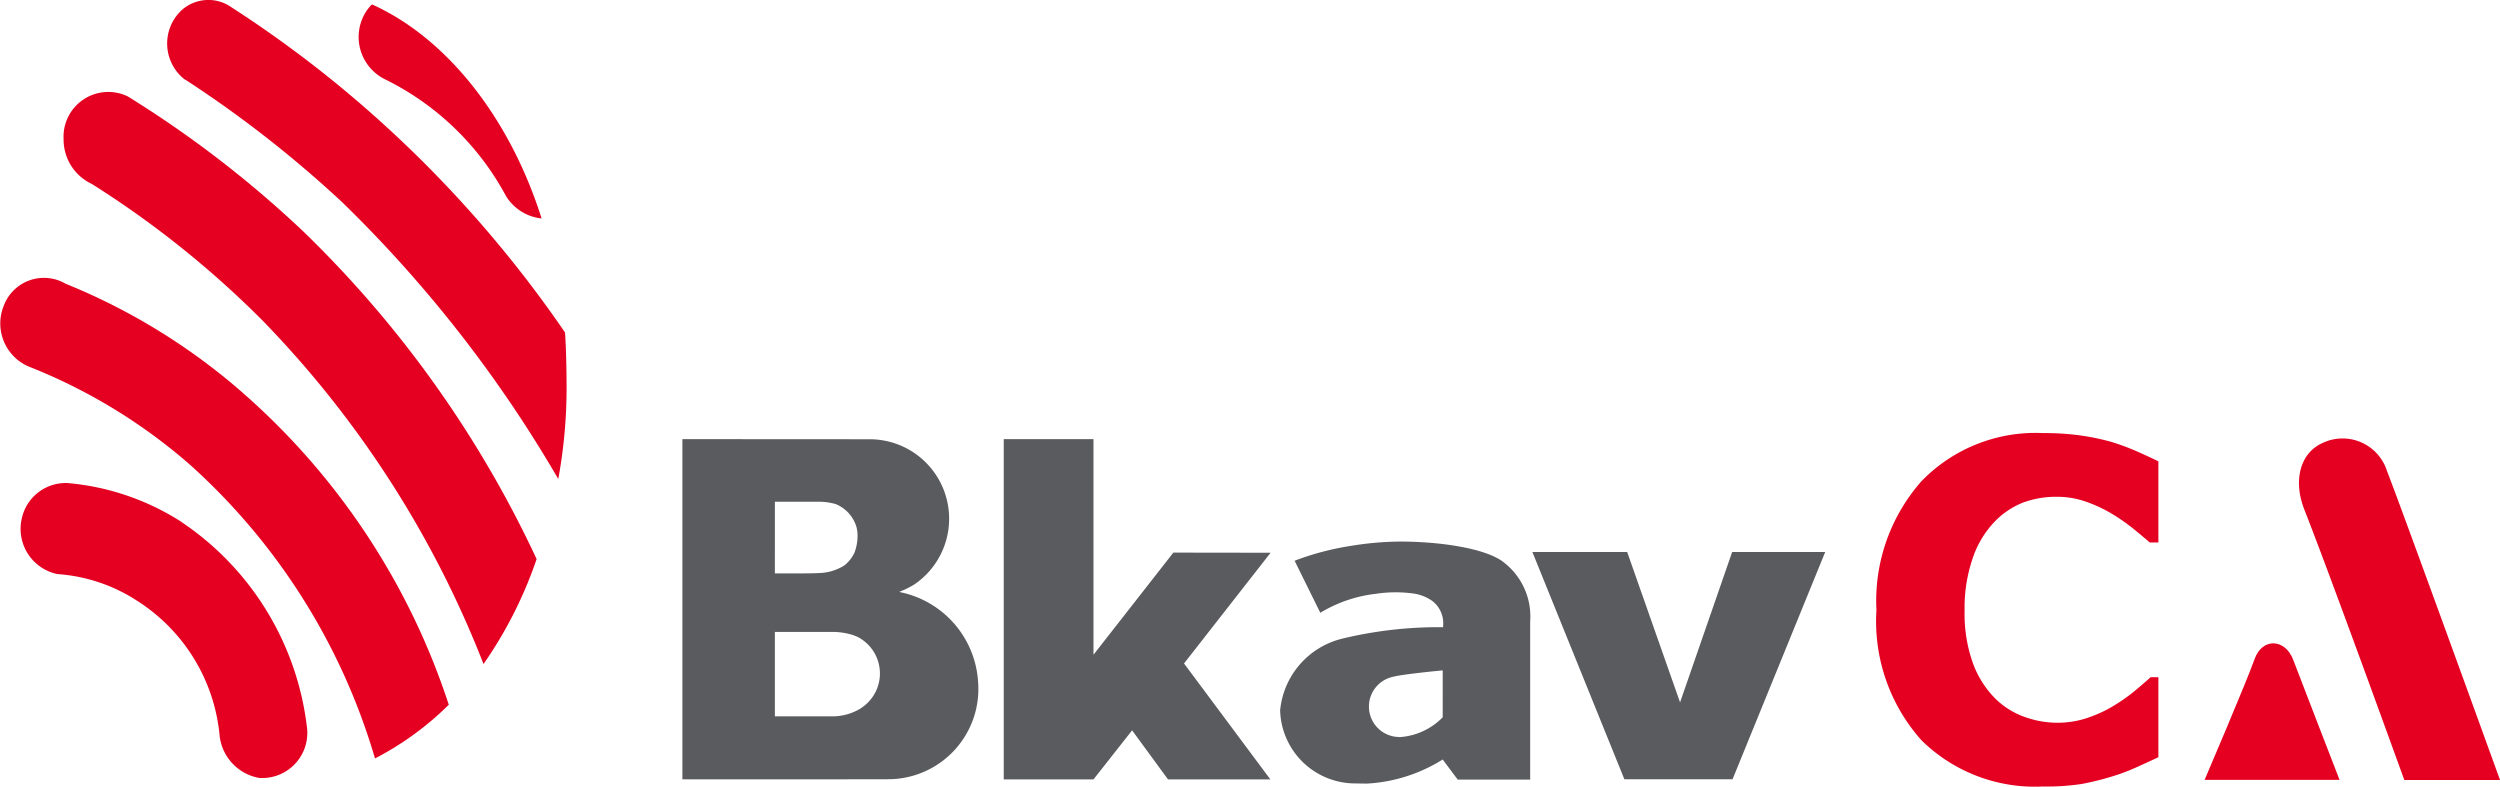
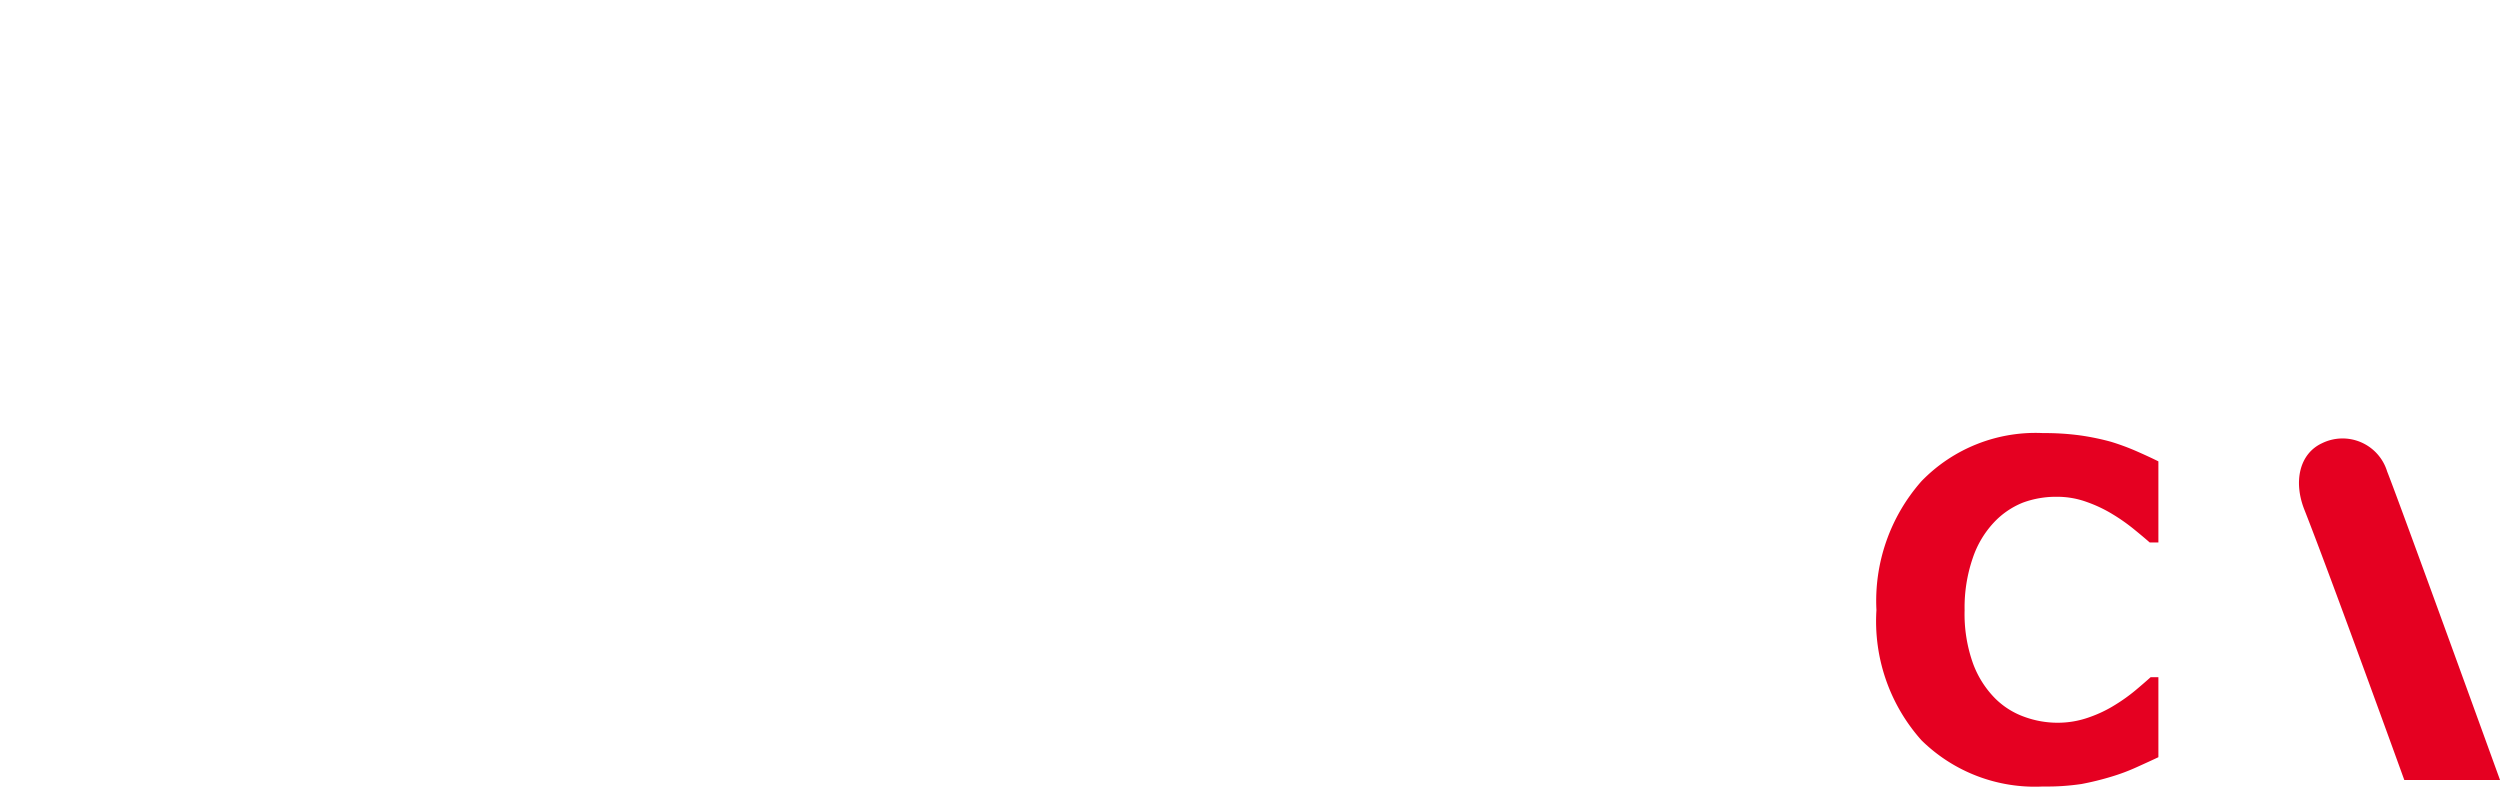
<svg xmlns="http://www.w3.org/2000/svg" width="125.356" height="39.438" viewBox="0 0 125.356 39.438">
  <g transform="translate(-375 -7.562)">
    <g transform="translate(375 7.562)">
-       <path d="M194.986,122.023a31.345,31.345,0,0,0-8.179-4.871,2.152,2.152,0,0,0-3.109,1.117,2.351,2.351,0,0,0,1.4,3.091,27.764,27.764,0,0,1,7.952,4.874,31.826,31.826,0,0,1,9.268,14.72,15.09,15.09,0,0,0,3.7-2.693A35.385,35.385,0,0,0,194.986,122.023Zm-2.37,7.072a12.6,12.6,0,0,0-5.7-1.949,2.255,2.255,0,0,0-2.32,1.83,2.313,2.313,0,0,0,1.8,2.734,8.388,8.388,0,0,1,4.056,1.379,9,9,0,0,1,4.078,6.751,2.424,2.424,0,0,0,1.982,2.092,2.263,2.263,0,0,0,2.388-2.592A14.424,14.424,0,0,0,192.616,129.1Zm19.231-9.5a59.724,59.724,0,0,0-9.188-10.522,58.2,58.2,0,0,0-7.522-5.773,2.012,2.012,0,0,0-2.524.143,2.288,2.288,0,0,0,.134,3.443l.132.079a57.7,57.7,0,0,1,7.8,6.105,64.6,64.6,0,0,1,10.829,13.872,25.241,25.241,0,0,0,.417-4.678C211.924,121.51,211.9,120.328,211.847,119.6Zm-9.013-12.688h0l.01.005a13.783,13.783,0,0,1,6.046,5.849,2.392,2.392,0,0,0,1.782,1.117c-1.576-4.99-4.711-9.025-8.506-10.734a2.16,2.16,0,0,0-.471.689A2.366,2.366,0,0,0,202.834,106.907Zm-4.055,7.675a54.522,54.522,0,0,0-8.861-6.826,2.246,2.246,0,0,0-3.214,2.157,2.456,2.456,0,0,0,1.418,2.237A48.769,48.769,0,0,1,196.684,119,51.522,51.522,0,0,1,207.76,136.22a21.051,21.051,0,0,0,2.662-5.264A55.446,55.446,0,0,0,198.779,114.583Z" transform="translate(-183.515 -102.924)" fill="#e50021" />
      <g transform="translate(94.088 21.716)">
        <path d="M370.014,139.3c.589,1.471,5.66,15.47,5.66,15.47h-4.8s-3.679-10.178-5.012-13.558c-.552-1.4-.251-2.8.888-3.328A2.337,2.337,0,0,1,370.014,139.3Z" transform="translate(-344.405 -137.376)" fill="#e50021" />
        <path d="M343.879,137.658a12.36,12.36,0,0,0-1.559-.32,13.259,13.259,0,0,0-1.832-.113,7.963,7.963,0,0,0-6.1,2.411,9.066,9.066,0,0,0-2.26,6.466,8.959,8.959,0,0,0,2.258,6.526,8.107,8.107,0,0,0,6.091,2.318,11.831,11.831,0,0,0,1.928-.124,14.149,14.149,0,0,0,1.5-.368,9.832,9.832,0,0,0,1.273-.477c.411-.186.772-.35,1.088-.5v-4.01h-.391q-.321.289-.757.655a8.708,8.708,0,0,1-1.007.722,6.4,6.4,0,0,1-1.293.623,4.667,4.667,0,0,1-1.616.282,4.851,4.851,0,0,1-1.631-.287,3.965,3.965,0,0,1-1.485-.927,4.88,4.88,0,0,1-1.112-1.749,7.348,7.348,0,0,1-.425-2.674,7.609,7.609,0,0,1,.41-2.624A4.868,4.868,0,0,1,338,141.726a4.062,4.062,0,0,1,1.473-1.015,4.79,4.79,0,0,1,1.7-.292,4.331,4.331,0,0,1,1.5.26,6.83,6.83,0,0,1,1.311.623,9.388,9.388,0,0,1,1.064.75q.471.383.782.657h.436v-4.066c-.286-.143-.655-.315-1.113-.516A11.729,11.729,0,0,0,343.879,137.658Z" transform="translate(-332.127 -137.225)" fill="#e50021" />
-         <path d="M358.119,160.724s2.112-4.936,2.5-6.043,1.538-1.039,1.938.01c.444,1.165,2.329,6.033,2.329,6.033Z" transform="translate(-341.663 -143.335)" fill="#e50021" />
      </g>
      <g transform="translate(34.221 22.014)">
-         <path d="M287.588,150.9l-2.651-7.539h-4.753l4.612,11.393h5.425l4.645-11.393H290.2Zm-39.115-5.531c-.012,0-.021-.008-.033-.012a4.893,4.893,0,0,0,.742-.363A3.985,3.985,0,0,0,247,137.706l.25,0-9.687-.006v17.06h7.948c.15,0,.3,0,.446-.006h1.9l.249-.006a4.525,4.525,0,0,0,4.287-4.828A4.9,4.9,0,0,0,248.473,145.372Zm-6.272-4.529h2.281a3.049,3.049,0,0,1,.772.118,1.79,1.79,0,0,1,1.041,1.161,1.615,1.615,0,0,1,.05.4,2.393,2.393,0,0,1-.151.869,1.77,1.77,0,0,1-.507.641,1.67,1.67,0,0,1-.247.138,2.464,2.464,0,0,1-.91.242c-.3.015-.436.023-1.169.023H242.2Zm4.361,10.325a2.721,2.721,0,0,1-1.456.436H242.2v-4.234h2.459c.177,0,.323,0,.41,0a3.393,3.393,0,0,1,1.07.165l.2.08a2.063,2.063,0,0,1,.218,3.55Zm15.619-7.775-4.005,5.121V137.7h-4.5v17.062h4.5l1.937-2.46,1.8,2.46h5.132l-4.329-5.813,4.341-5.552Zm16.514.446c-.917-.669-3.15-1-5.157-1a15.885,15.885,0,0,0-2.433.213,13.834,13.834,0,0,0-2.844.749l1.288,2.609a6.88,6.88,0,0,1,2.781-.95,6.506,6.506,0,0,1,1.795-.027,2.172,2.172,0,0,1,1.032.379,1.4,1.4,0,0,1,.551,1.236v.085a20.6,20.6,0,0,0-5.053.573,4.1,4.1,0,0,0-3.12,3.6,3.769,3.769,0,0,0,3.785,3.661l.553.009a7.962,7.962,0,0,0,3.813-1.209l.754,1.009h3.633v-7.934A3.424,3.424,0,0,0,278.695,143.839Zm-3.009,7.811a3.309,3.309,0,0,1-2.124.992,1.857,1.857,0,0,1-.2-.012c-.031,0-.06-.009-.09-.01s-.039-.009-.058-.011a1.526,1.526,0,0,1-.008-2.991l.039-.012c.621-.137,2.442-.308,2.442-.308Z" transform="translate(-237.567 -137.695)" fill="#5a5b5e" />
-       </g>
+         </g>
    </g>
  </g>
</svg>